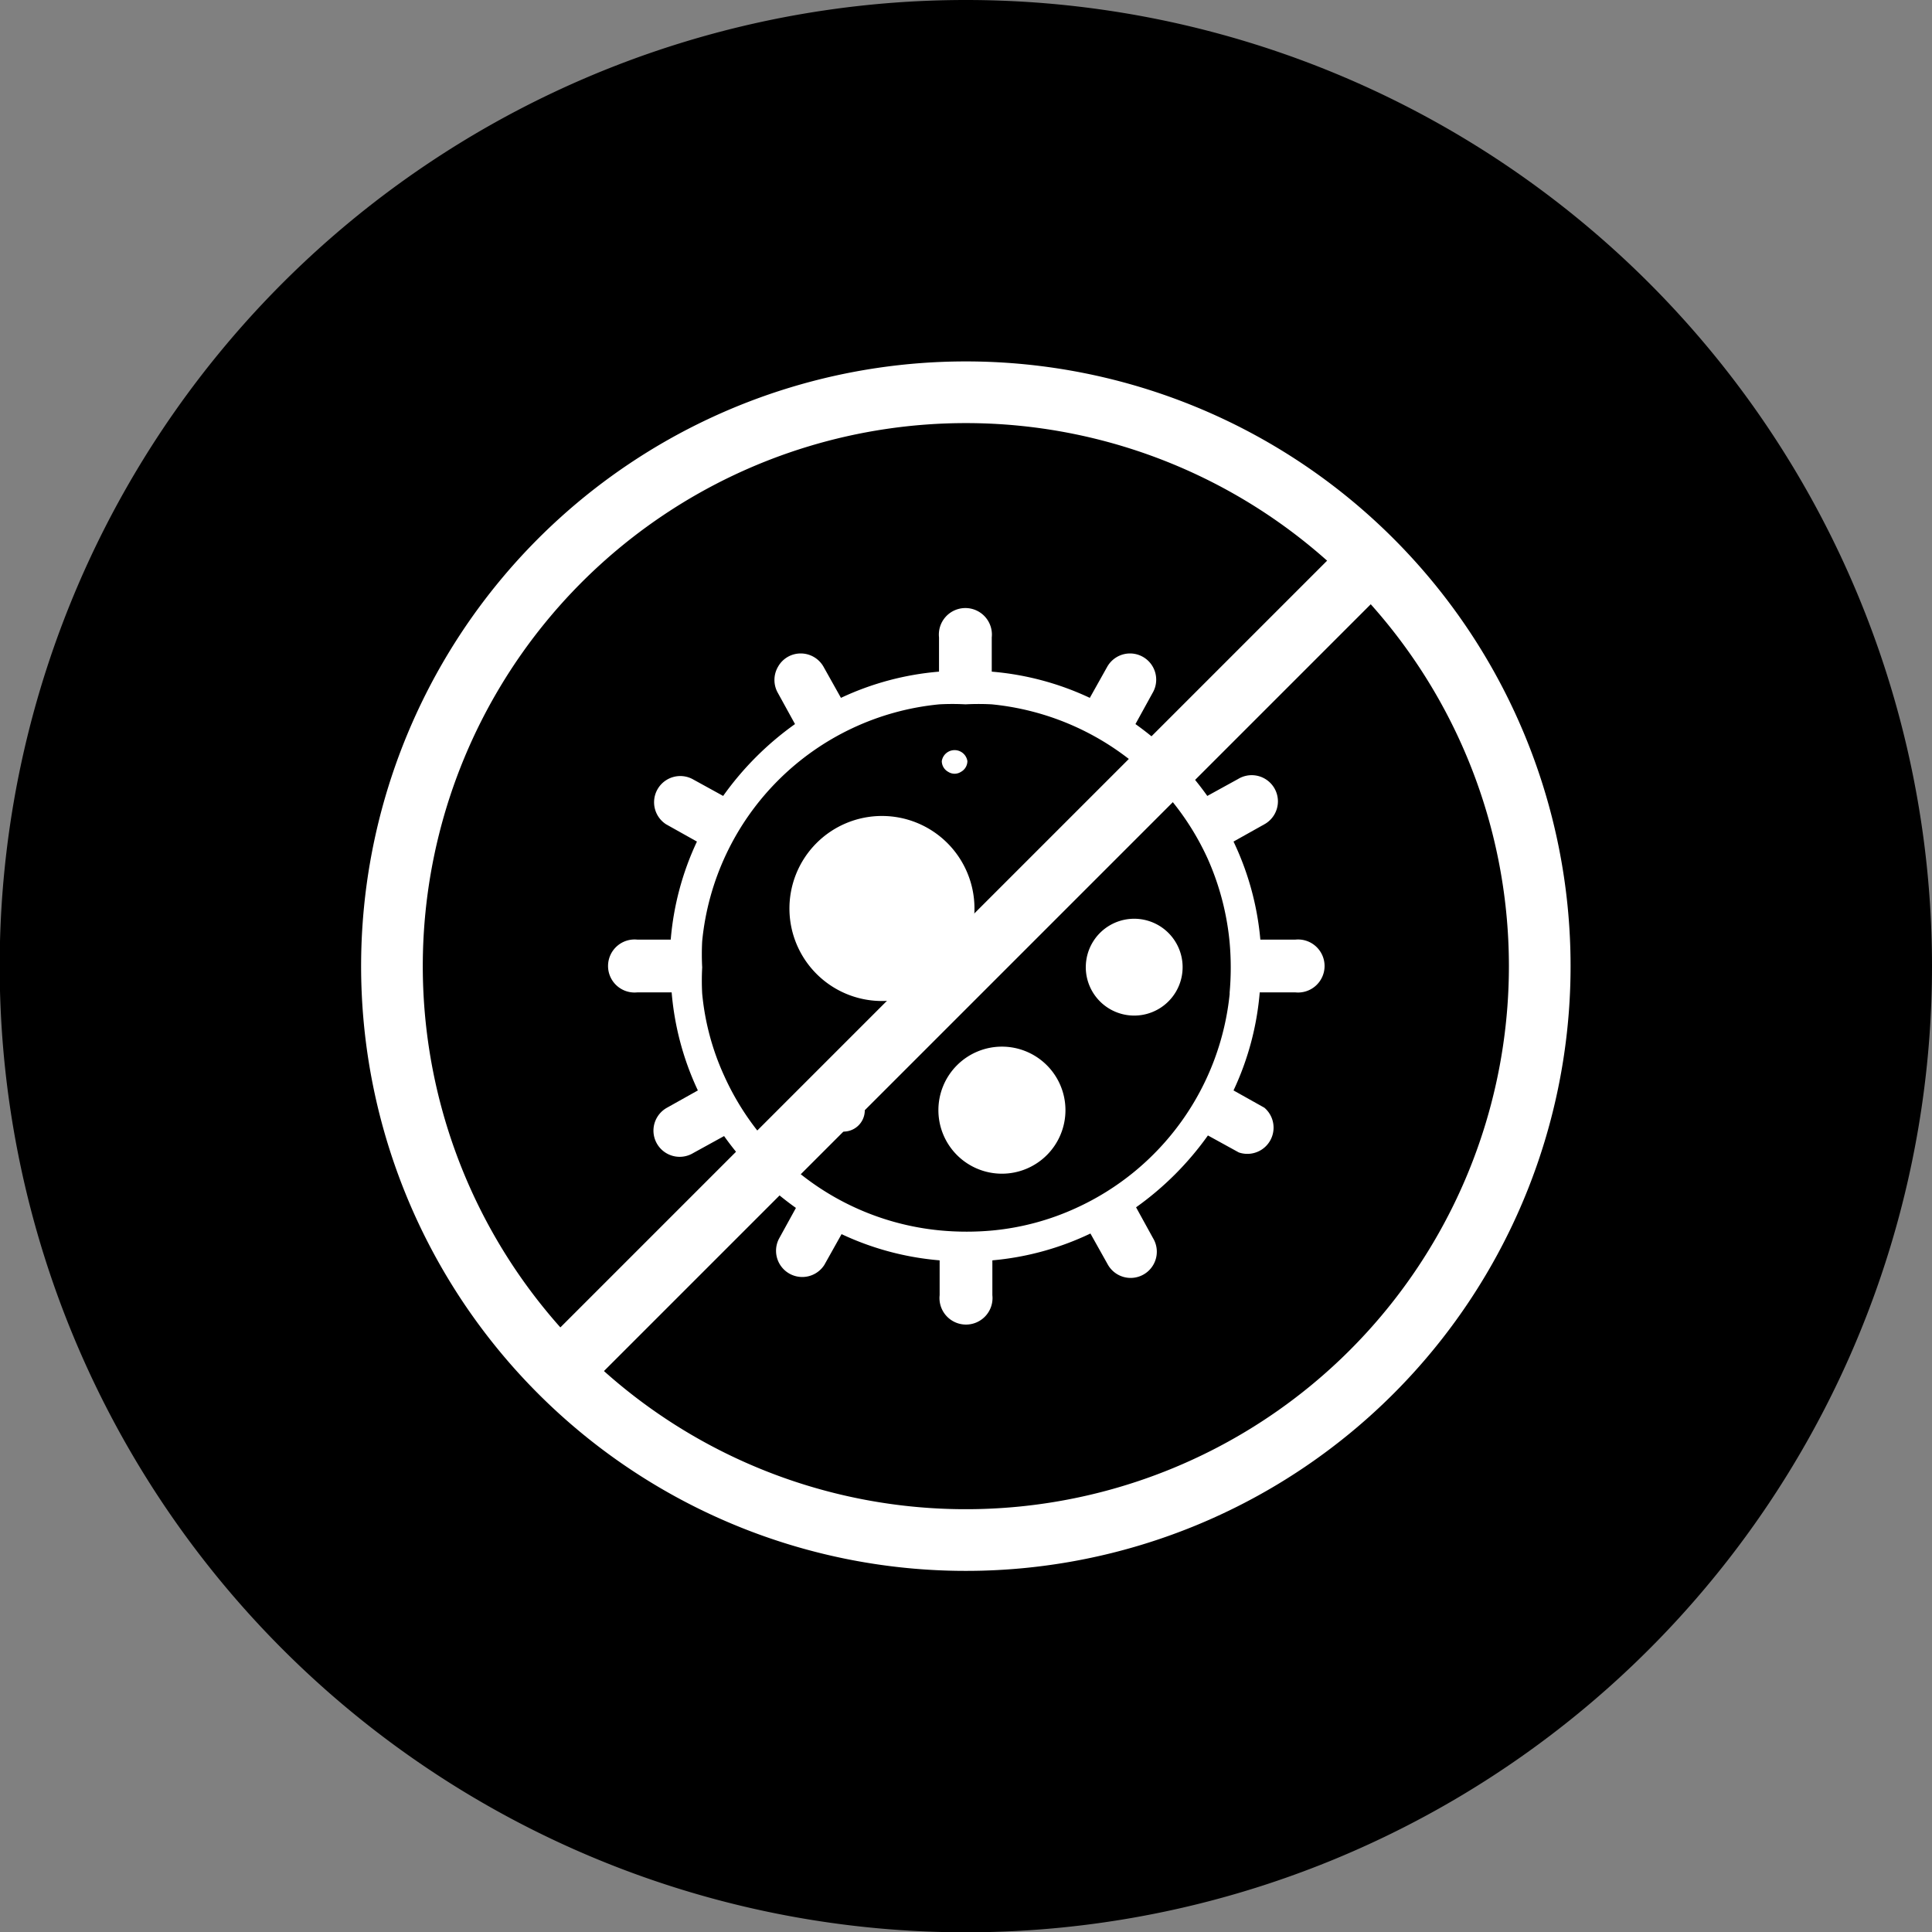
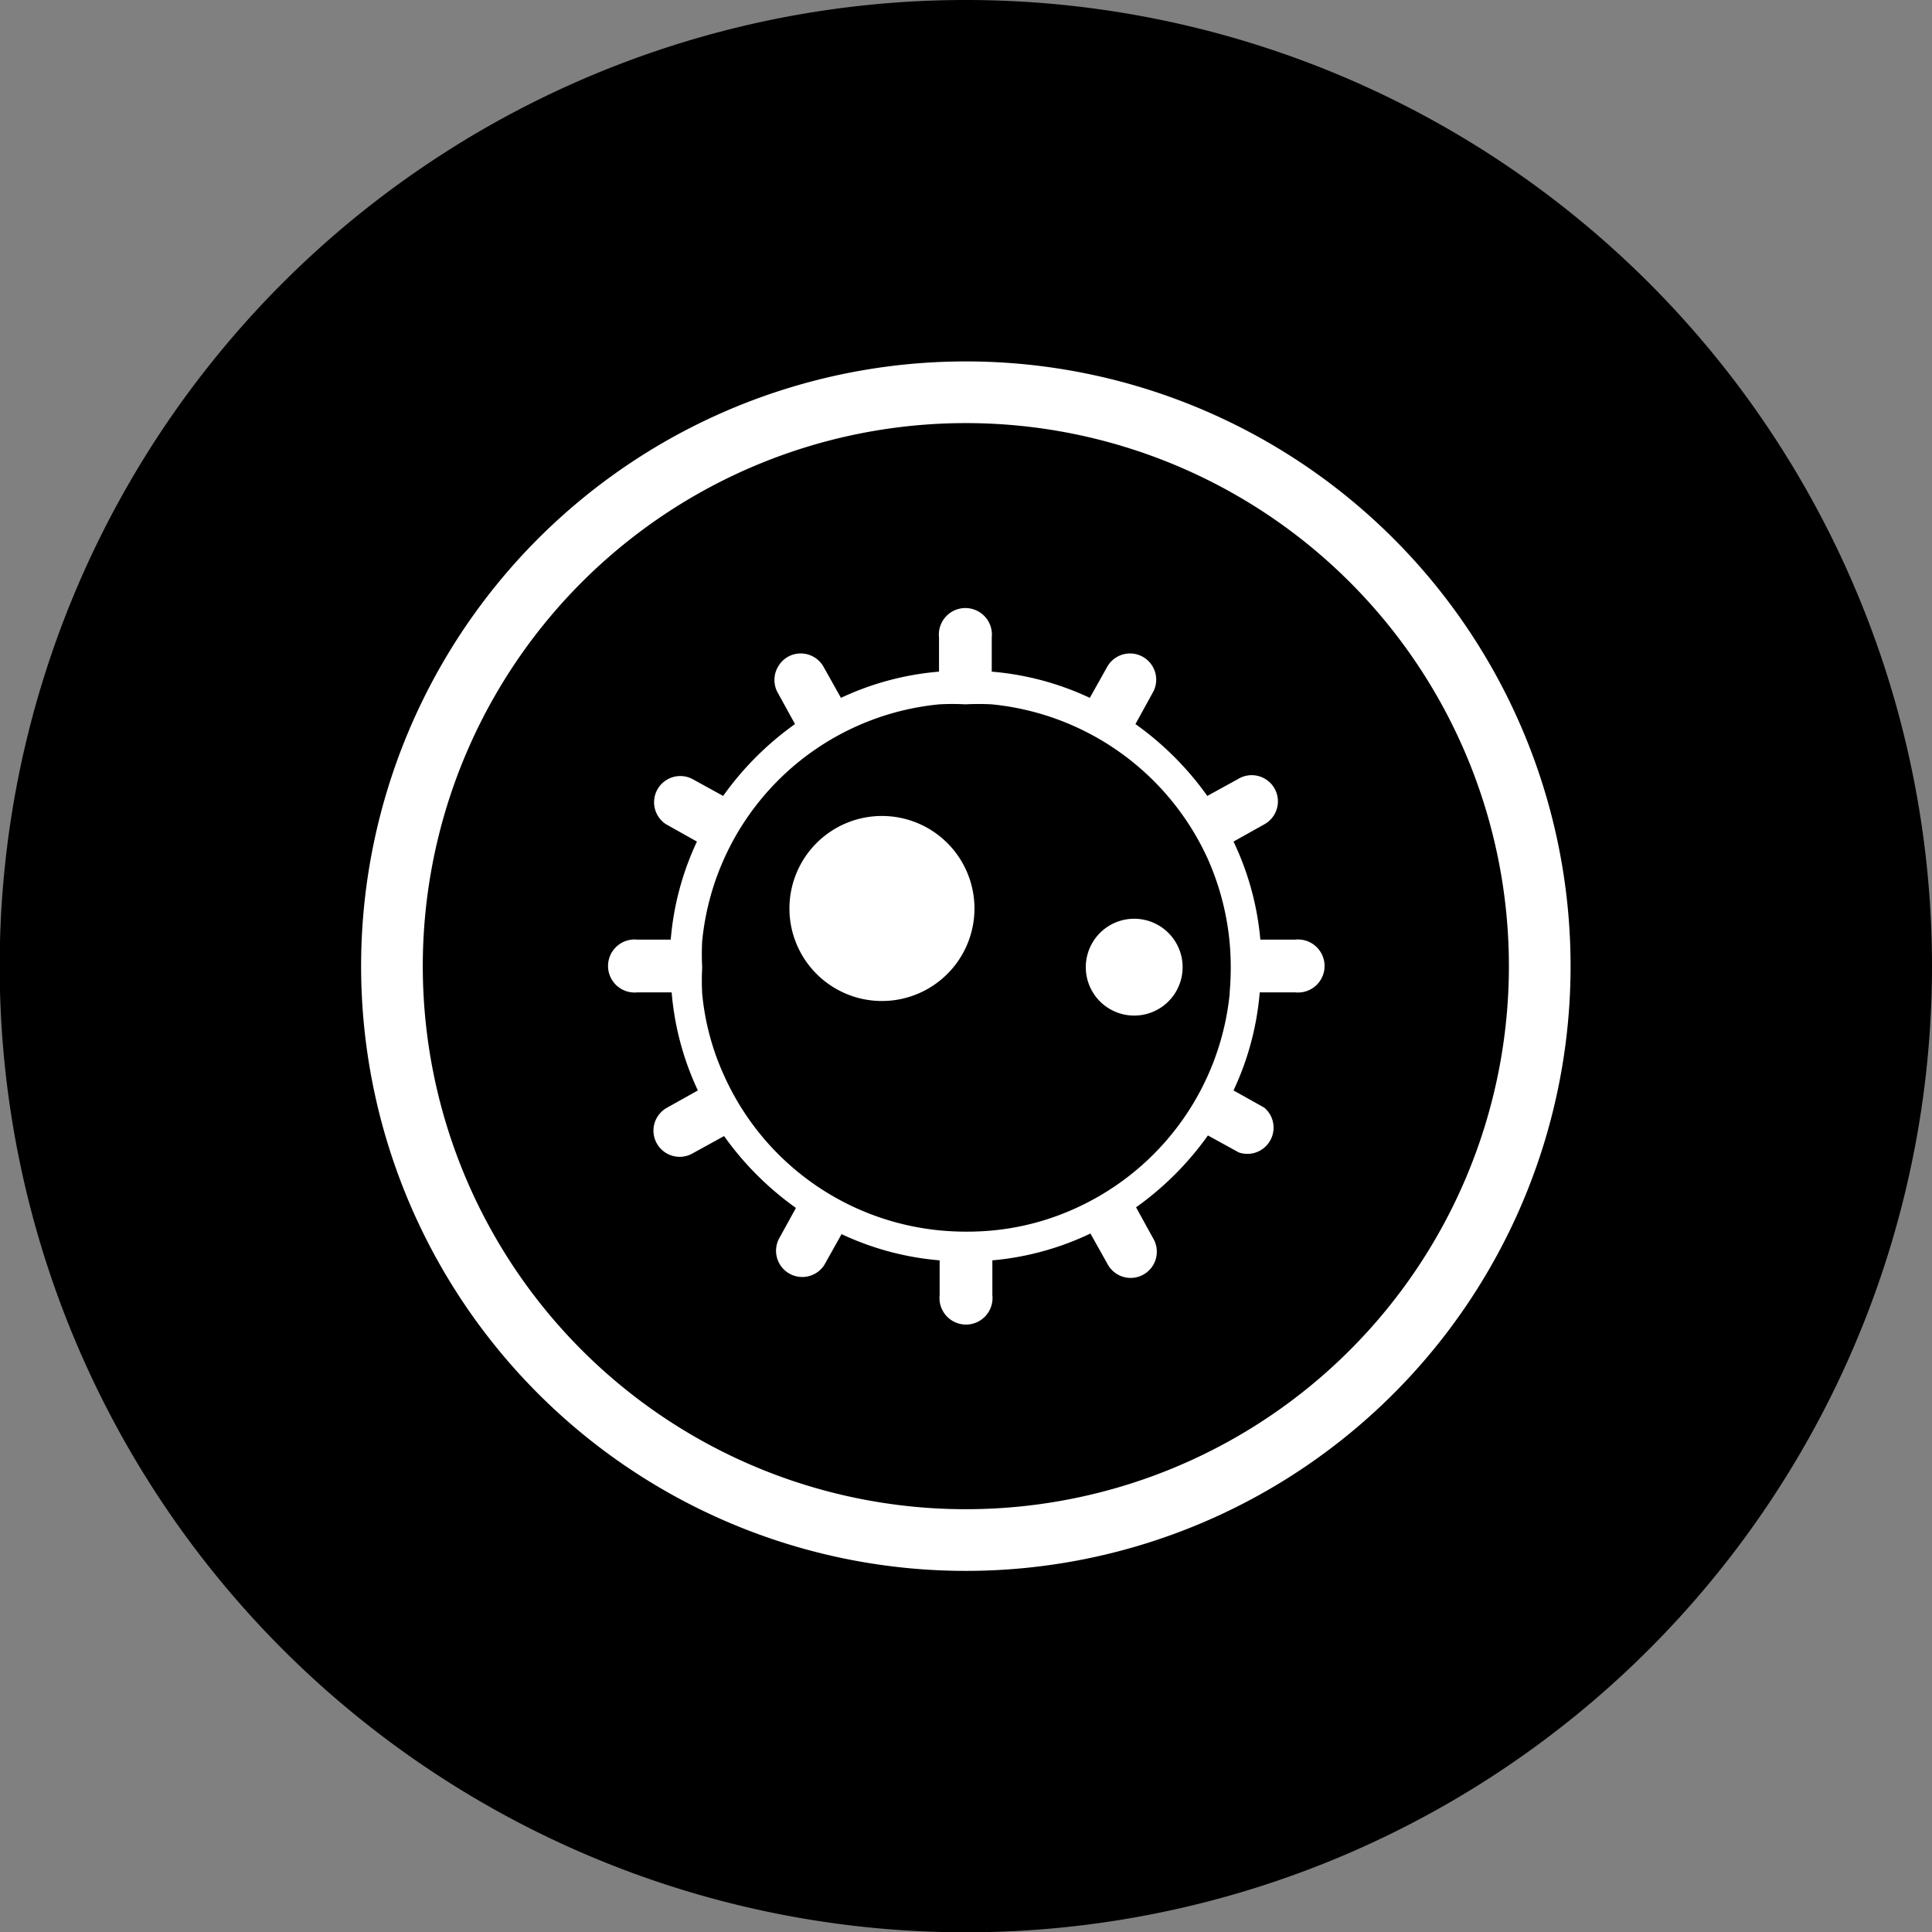
<svg xmlns="http://www.w3.org/2000/svg" viewBox="0 0 62.65 62.65">
  <rect x="0" y="0" width="62.65" height="62.65" fill="#808080" stroke="none" />
  <defs>
    <style>.cls-1{fill:#000;}.cls-2{fill:#fff;}.cls-3{fill:none;stroke:#fff;stroke-miterlimit:10;stroke-width:2px;}</style>
  </defs>
  <g id="图层_2" data-name="图层 2">
    <g id="图层_1-2" data-name="图层 1">
      <g id="prevents-bacterial-growth">
        <path class="cls-1" d="M62.65,31.32A31.33,31.33,0,1,1,31.32,0,31.33,31.33,0,0,1,62.65,31.32" />
        <path class="cls-2" d="M42,30.47H40.87A9.27,9.27,0,0,0,40,27.29l1-.56a.85.85,0,0,0,.44-.74.85.85,0,0,0-1.29-.73l-1,.55a9.91,9.91,0,0,0-2.33-2.33l.55-1a.85.85,0,0,0-.73-1.29.85.85,0,0,0-.74.44l-.56,1a9.27,9.27,0,0,0-3.18-.85V20.67a.86.86,0,1,0-1.71,0v1.11a9.27,9.27,0,0,0-3.18.85l-.56-1a.85.85,0,0,0-.74-.44.84.84,0,0,0-.74.43.85.85,0,0,0,0,.86l.55,1a9.91,9.91,0,0,0-2.33,2.33l-1-.55a.85.85,0,0,0-.85,1.47l1,.56a9.27,9.27,0,0,0-.85,3.18H20.67a.86.86,0,1,0,0,1.71h1.11a9.27,9.27,0,0,0,.85,3.18l-1,.56a.85.85,0,0,0-.44.74.85.85,0,0,0,1.29.73l1-.55a9.91,9.91,0,0,0,2.33,2.33l-.55,1a.85.85,0,0,0,1.47.85l.56-1a9.27,9.27,0,0,0,3.18.85V42a.86.86,0,1,0,1.71,0V40.87A9.27,9.27,0,0,0,35.36,40l.56,1a.85.85,0,0,0,.74.44.85.85,0,0,0,.73-1.29l-.55-1a9.91,9.91,0,0,0,2.33-2.33l1,.55A.85.85,0,0,0,41,35.92l-1-.56a9.27,9.27,0,0,0,.85-3.18H42a.86.86,0,1,0,0-1.71m-2.12,1.71a8.58,8.58,0,0,1-5,7,8.39,8.39,0,0,1-2.68.72,9.16,9.16,0,0,1-1.71,0,8.57,8.57,0,0,1-7-5,8.26,8.26,0,0,1-.72-2.68,7.94,7.94,0,0,1,0-.85,8.06,8.06,0,0,1,0-.85,8.55,8.55,0,0,1,7.69-7.68,7.94,7.94,0,0,1,.85,0,8.06,8.06,0,0,1,.85,0,8.62,8.62,0,0,1,7,5,8.65,8.65,0,0,1,.71,2.68,9.16,9.16,0,0,1,0,1.71" />
        <path class="cls-2" d="M25.6,29.51a3,3,0,1,0,3-3.05,3,3,0,0,0-3,3.05" />
-         <path class="cls-2" d="M30.43,36a2.06,2.06,0,1,0,2.06-2.06A2.06,2.06,0,0,0,30.43,36" />
        <path class="cls-2" d="M35.21,31.32A1.57,1.57,0,1,0,36,30a1.57,1.57,0,0,0-.79,1.35" />
-         <path class="cls-2" d="M26.59,36a.68.68,0,0,0,.68.69.69.69,0,1,0,0-1.37.68.68,0,0,0-.68.68" />
-         <path class="cls-2" d="M34.17,27.42a.58.58,0,1,0,.58-.57.58.58,0,0,0-.58.57" />
-         <path class="cls-2" d="M30.54,24.68a.4.4,0,0,0,.21.35.38.38,0,0,0,.41,0,.4.4,0,0,0,.21-.35.42.42,0,0,0-.83,0" />
        <path class="cls-3" d="M49.93,31.32a18.61,18.61,0,1,1-18.6-18.6A18.61,18.61,0,0,1,49.93,31.32Z" />
-         <line class="cls-3" x1="44.47" y1="18.16" x2="18.18" y2="44.45" />
      </g>
    </g>
  </g>
</svg>